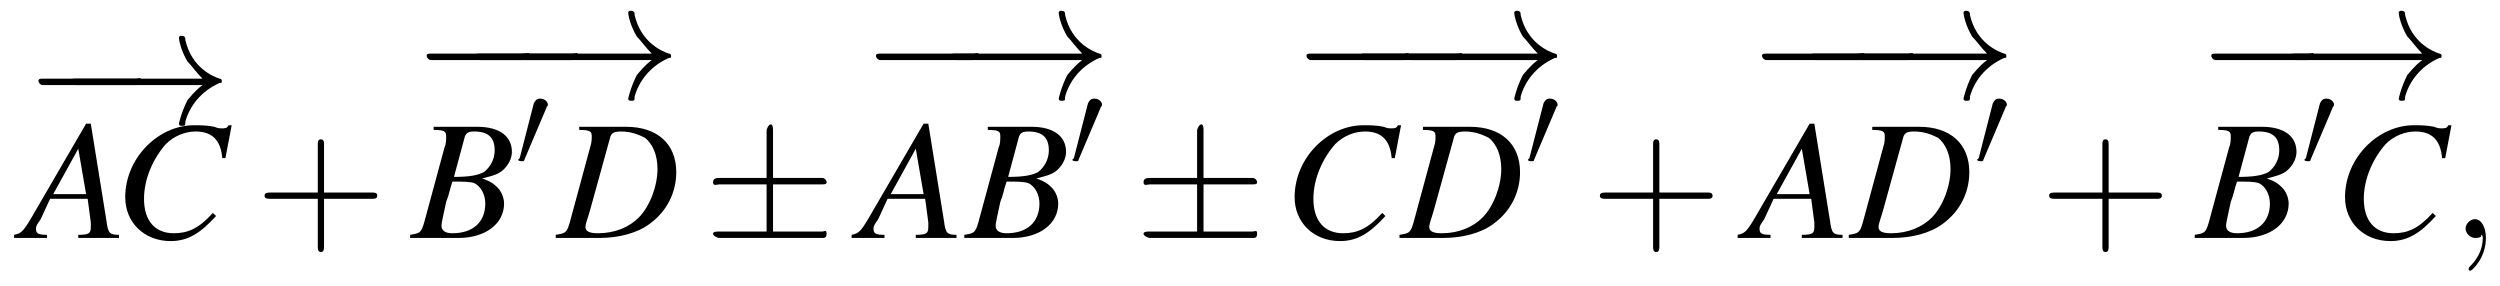
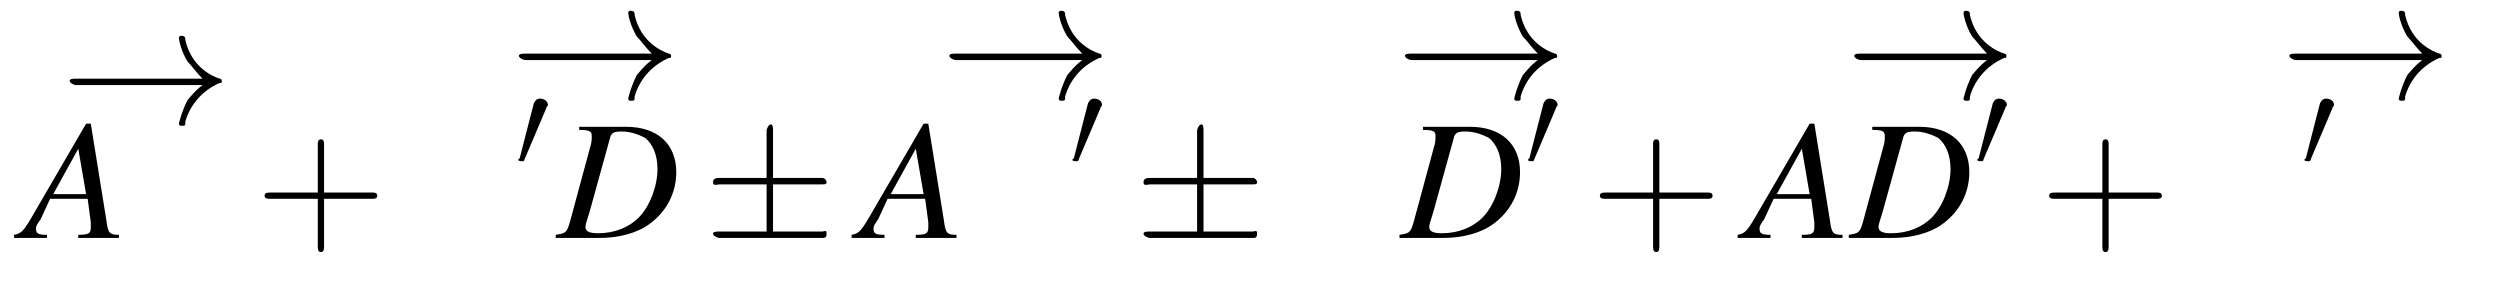
<svg xmlns="http://www.w3.org/2000/svg" xmlns:xlink="http://www.w3.org/1999/xlink" height="18.3pt" version="1.1" viewBox="156.8 67.1 159.7 18.3" width="159.7pt">
  <defs>
-     <path d="M5.2 -1.8C5.4 -1.8 5.5 -1.8 5.5 -2S5.4 -2.1 5.2 -2.1H0.9C0.8 -2.1 0.7 -2.1 0.7 -2S0.8 -1.8 0.9 -1.8H5.2Z" id="g1-0" />
    <path d="M3.2 -2.5H5.5C5.6 -2.5 5.7 -2.5 5.7 -2.6S5.6 -2.8 5.5 -2.8H3.2V-5C3.2 -5.1 3.2 -5.3 3.1 -5.3S2.9 -5.1 2.9 -5V-2.8H0.7C0.6 -2.8 0.4 -2.8 0.4 -2.6S0.6 -2.5 0.7 -2.5H2.9V-0.3H0.7C0.6 -0.3 0.4 -0.3 0.4 -0.2S0.6 0 0.7 0H5.5C5.6 0 5.7 0 5.7 -0.2S5.6 -0.3 5.5 -0.3H3.2V-2.5Z" id="g1-6" />
    <path d="M6.6 -1.8C6.2 -1.5 6 -1.2 5.9 -1.1C5.6 -0.5 5.5 0 5.5 0C5.5 0.1 5.6 0.1 5.6 0.1C5.8 0.1 5.8 0.1 5.8 -0.1C6 -0.8 6.5 -1.5 7.4 -1.9C7.5 -1.9 7.5 -1.9 7.5 -2S7.4 -2.1 7.4 -2.1C7.1 -2.2 6.1 -2.6 5.8 -3.9C5.8 -4 5.8 -4.1 5.6 -4.1C5.6 -4.1 5.5 -4.1 5.5 -4C5.5 -3.9 5.6 -3.4 5.9 -2.9C6.1 -2.7 6.3 -2.4 6.6 -2.1H0.7C0.6 -2.1 0.4 -2.1 0.4 -2S0.6 -1.8 0.7 -1.8H6.6Z" id="g1-33" />
    <path d="M2 -3.8C2 -3.9 2.1 -3.9 2.1 -4C2.1 -4.2 1.9 -4.4 1.6 -4.4C1.4 -4.4 1.3 -4.3 1.2 -4.1L0.3 -0.6C0.3 -0.6 0.2 -0.5 0.2 -0.5C0.2 -0.4 0.4 -0.4 0.5 -0.4C0.5 -0.4 0.6 -0.4 0.6 -0.5L2 -3.8Z" id="g1-48" />
    <path d="M4.4 -2.5H7.5C7.6 -2.5 7.8 -2.5 7.8 -2.7S7.6 -2.9 7.5 -2.9H4.4V-6C4.4 -6.1 4.4 -6.3 4.2 -6.3S4 -6.1 4 -6V-2.9H1C0.8 -2.9 0.6 -2.9 0.6 -2.7S0.8 -2.5 1 -2.5H4V0.5C4 0.7 4 0.9 4.2 0.9S4.4 0.7 4.4 0.5V-2.5Z" id="g17-43" />
    <path d="M6.1 -0.2C5.5 -0.2 5.4 -0.3 5.3 -1.1L4.3 -7.3H4L0.8 -1.8C0 -0.4 -0.1 -0.3 -0.6 -0.2V0H1.5V-0.2C0.9 -0.2 0.8 -0.3 0.8 -0.6C0.8 -0.8 0.9 -0.9 1.1 -1.2L1.7 -2.5H4.1L4.3 -1C4.3 -0.9 4.3 -0.8 4.3 -0.7C4.3 -0.3 4.2 -0.2 3.5 -0.2V0H6.1V-0.2ZM1.9 -2.8L3.5 -5.7L4 -2.8H1.9Z" id="g13-65" />
-     <path d="M-0.1 0H3C4.7 0 5.9 -0.9 5.9 -2.2C5.9 -2.6 5.7 -3 5.5 -3.2C5.3 -3.4 5.1 -3.6 4.5 -3.8C5.3 -4 5.6 -4.1 5.9 -4.4C6.2 -4.7 6.4 -5.1 6.4 -5.5C6.4 -6.5 5.6 -7.1 4.2 -7.1H1.4V-6.9C2.1 -6.9 2.2 -6.8 2.2 -6.5C2.2 -6.3 2.2 -6 2.1 -5.8L0.8 -1C0.6 -0.3 0.5 -0.3 -0.1 -0.2V0ZM2.6 -3.6C3.3 -3.6 3.7 -3.6 4 -3.5C4.4 -3.3 4.7 -2.8 4.7 -2.2C4.7 -1 3.9 -0.3 2.6 -0.3C2.1 -0.3 1.9 -0.5 1.9 -0.8C1.9 -0.9 2 -1.4 2.2 -2.3C2.4 -2.8 2.4 -3 2.6 -3.6ZM3.4 -6.5C3.5 -6.7 3.6 -6.8 4 -6.8C4.9 -6.8 5.3 -6.4 5.3 -5.6C5.3 -5 5 -4.5 4.6 -4.2C4.2 -4 3.7 -3.9 2.7 -3.9L3.4 -6.5Z" id="g13-66" />
-     <path d="M7.1 -5.1L7.5 -7.2H7.3C7.2 -7 7.1 -7 6.8 -7C6.8 -7 6.6 -7 6.4 -7.1C5.9 -7.2 5.5 -7.2 5.1 -7.2C2.8 -7.2 0.7 -5.1 0.7 -2.6C0.7 -1 1.9 0.2 3.6 0.2C4.7 0.2 5.5 -0.3 6.5 -1.4L6.3 -1.6C5.4 -0.6 4.7 -0.3 3.8 -0.3C2.6 -0.3 1.9 -1.1 1.9 -2.5C1.9 -3.8 2.5 -5.1 3.3 -6C3.8 -6.5 4.5 -6.8 5.2 -6.8C6.2 -6.8 6.8 -6.3 6.9 -5.1L7.1 -5.1Z" id="g13-67" />
    <path d="M1.4 -6.9C2.1 -6.9 2.2 -6.8 2.2 -6.5C2.2 -6.3 2.2 -6.1 2.1 -5.8L0.8 -1C0.6 -0.3 0.5 -0.3 -0.1 -0.2V0H2.7C3.9 0 5.1 -0.3 5.9 -0.9C7 -1.7 7.6 -2.9 7.6 -4.2C7.6 -6 6.4 -7.1 4.4 -7.1H1.4V-6.9ZM3.4 -6.5C3.5 -6.7 3.6 -6.8 4.1 -6.8C4.7 -6.8 5.2 -6.6 5.6 -6.4C6.1 -6 6.4 -5.3 6.4 -4.4C6.4 -3.3 5.9 -2 5.2 -1.3C4.6 -0.7 3.7 -0.3 2.6 -0.3C2.1 -0.3 1.8 -0.4 1.8 -0.7C1.8 -0.9 1.9 -1.1 2.1 -1.8L3.4 -6.5Z" id="g13-68" />
-     <path d="M2.2 0C2.2 -0.7 1.9 -1.2 1.5 -1.2C1.2 -1.2 0.9 -0.9 0.9 -0.6C0.9 -0.3 1.2 0 1.5 0C1.6 0 1.8 0 1.9 -0.1C1.9 -0.2 1.9 -0.2 1.9 -0.2S2 -0.2 2 0C2 0.8 1.6 1.4 1.2 1.8C1.1 1.9 1.1 1.9 1.1 2C1.1 2.1 1.2 2.1 1.2 2.1C1.3 2.1 2.2 1.3 2.2 0Z" id="g12-59" />
    <use id="g6-0" transform="scale(1.369)" xlink:href="#g1-0" />
    <use id="g6-6" transform="scale(1.369)" xlink:href="#g1-6" />
    <use id="g6-33" transform="scale(1.369)" xlink:href="#g1-33" />
  </defs>
  <g id="page1">
    <use x="158.3" xlink:href="#g6-0" y="75" />
    <use x="160.7" xlink:href="#g6-33" y="75" />
    <use x="158.3" xlink:href="#g13-65" y="82.3" />
    <use x="164.1" xlink:href="#g13-67" y="82.3" />
    <use x="173.1" xlink:href="#g17-43" y="82.3" />
    <use x="183.1" xlink:href="#g6-0" y="73.4" />
    <use x="186.2" xlink:href="#g6-0" y="73.4" />
    <use x="189.4" xlink:href="#g6-33" y="73.4" />
    <use x="183.1" xlink:href="#g13-66" y="82.3" />
    <use x="189.7" xlink:href="#g1-48" y="77.8" />
    <use x="192.4" xlink:href="#g13-68" y="82.3" />
    <use x="201.8" xlink:href="#g6-6" y="82.3" />
    <use x="211.8" xlink:href="#g6-0" y="73.4" />
    <use x="216.9" xlink:href="#g6-33" y="73.4" />
    <use x="211.8" xlink:href="#g13-65" y="82.3" />
    <use x="218.5" xlink:href="#g13-66" y="82.3" />
    <use x="225.1" xlink:href="#g1-48" y="77.8" />
    <use x="229.3" xlink:href="#g6-6" y="82.3" />
    <use x="239.3" xlink:href="#g6-0" y="73.4" />
    <use x="242.7" xlink:href="#g6-0" y="73.4" />
    <use x="246" xlink:href="#g6-33" y="73.4" />
    <use x="238.8" xlink:href="#g13-67" y="82.3" />
    <use x="246.3" xlink:href="#g13-68" y="82.3" />
    <use x="254.2" xlink:href="#g1-48" y="77.8" />
    <use x="258.4" xlink:href="#g17-43" y="82.3" />
    <use x="268.4" xlink:href="#g6-0" y="73.4" />
    <use x="271.5" xlink:href="#g6-0" y="73.4" />
    <use x="274.7" xlink:href="#g6-33" y="73.4" />
    <use x="268.4" xlink:href="#g13-65" y="82.3" />
    <use x="275" xlink:href="#g13-68" y="82.3" />
    <use x="282.9" xlink:href="#g1-48" y="77.8" />
    <use x="287.1" xlink:href="#g17-43" y="82.3" />
    <use x="297.1" xlink:href="#g6-0" y="73.4" />
    <use x="302.5" xlink:href="#g6-33" y="73.4" />
    <use x="297.1" xlink:href="#g13-66" y="82.3" />
    <use x="303.8" xlink:href="#g1-48" y="77.8" />
    <use x="305.9" xlink:href="#g13-67" y="82.3" />
    <use x="313.4" xlink:href="#g12-59" y="82.3" />
  </g>
</svg>